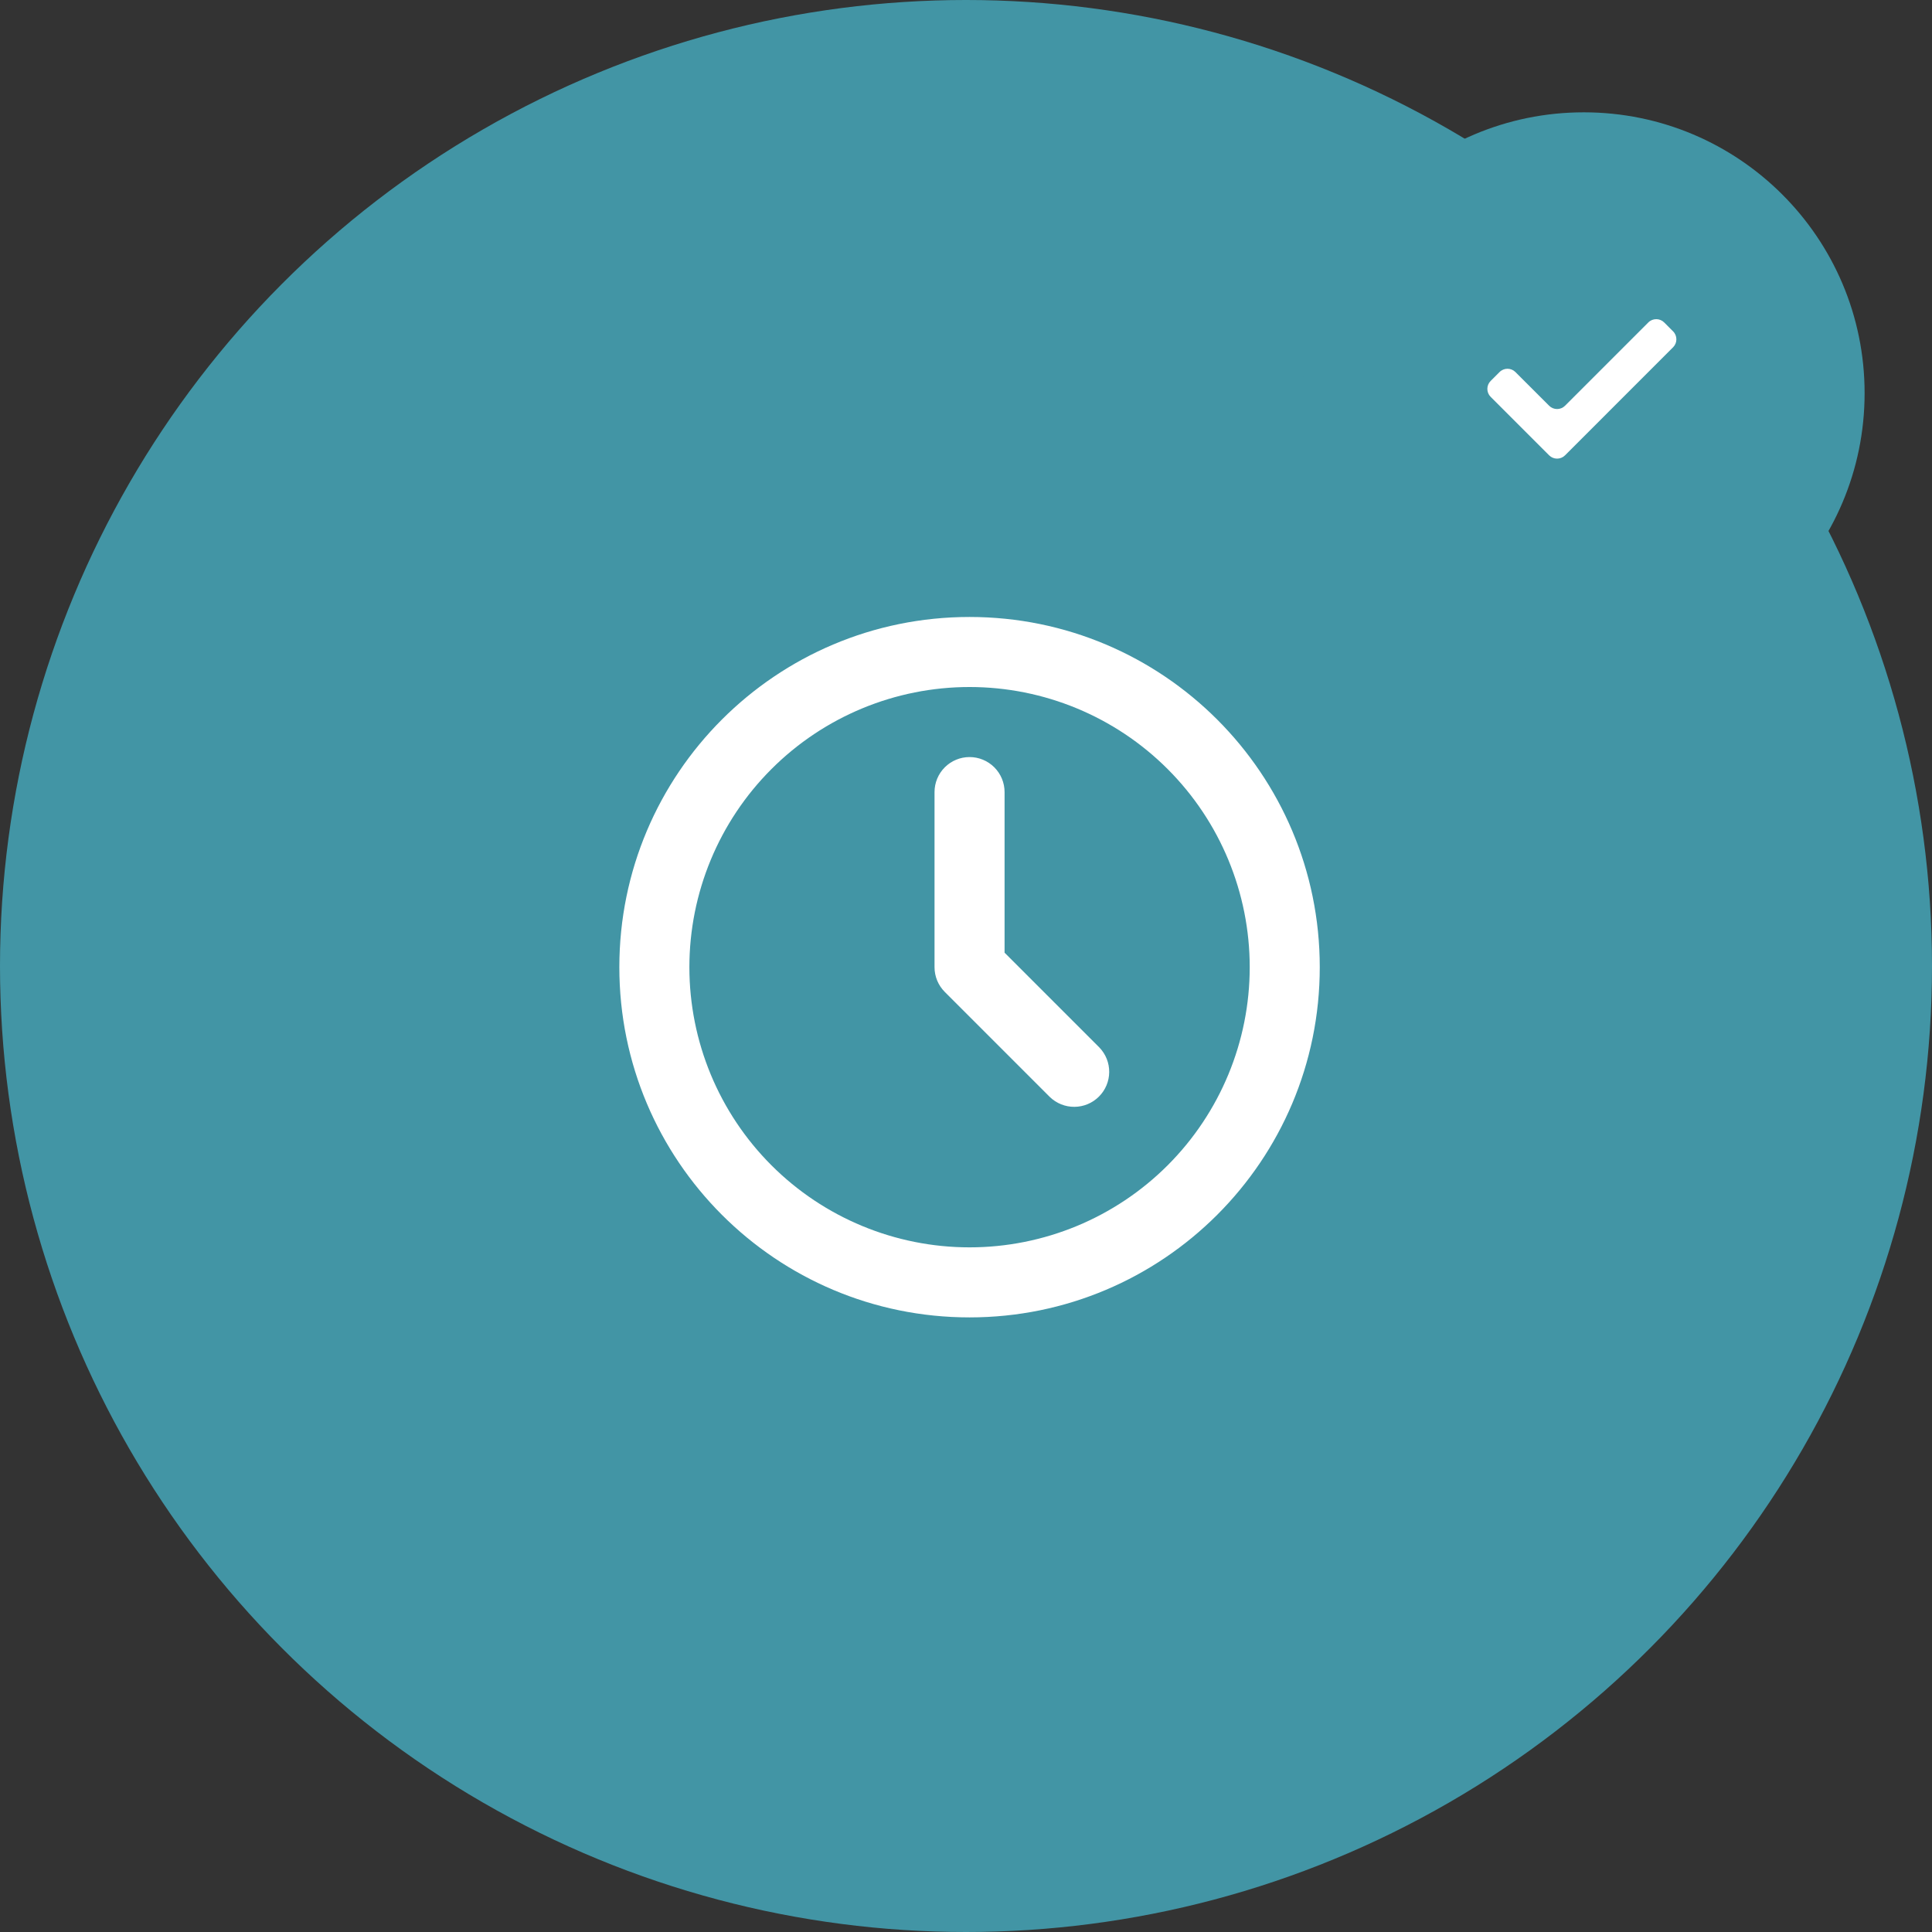
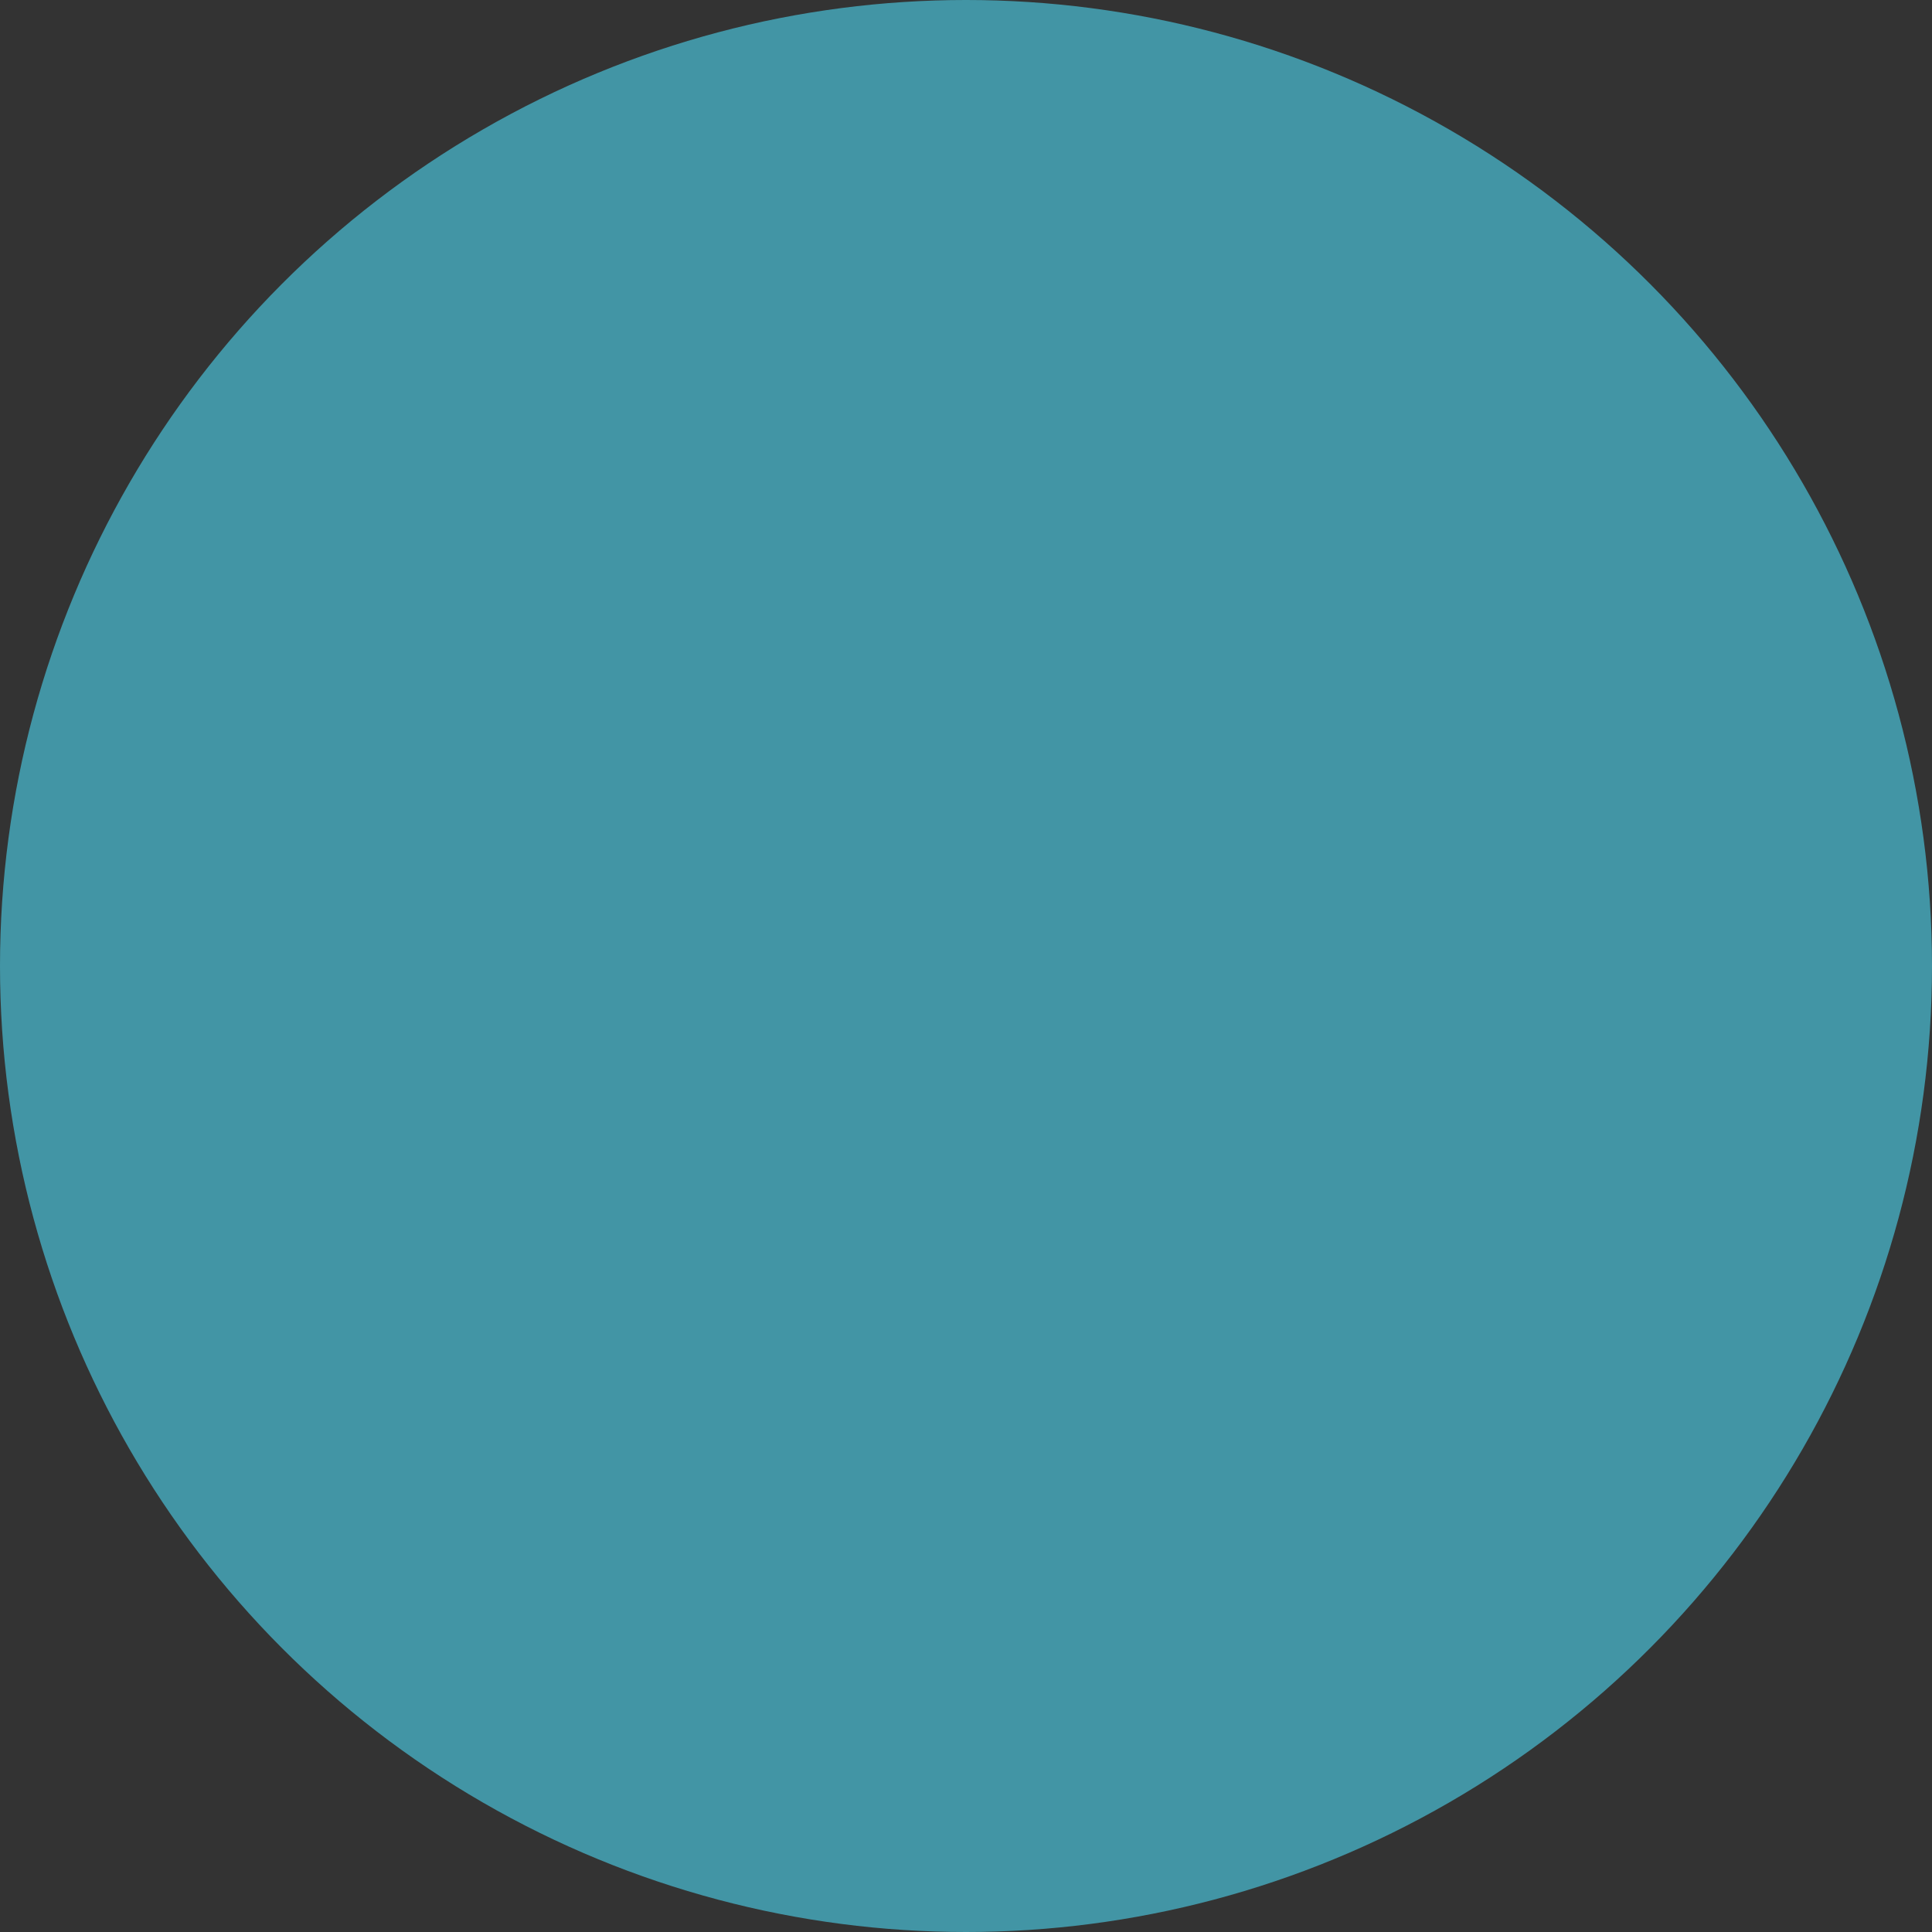
<svg xmlns="http://www.w3.org/2000/svg" width="204" height="204" viewBox="0 0 204 204" fill="none">
  <rect x="0" y="0" width="204" height="204" fill="#333333" stroke="none" />
  <circle cx="102" cy="102" r="102" fill="#4295A5" />
-   <circle cx="167.233" cy="41.511" r="29.651" fill="#4295A5" />
-   <path d="M165.251 42.843C164.788 43.306 164.037 43.306 163.574 42.843L160.014 39.285C159.551 38.821 158.8 38.822 158.337 39.285L157.397 40.225C156.934 40.688 156.934 41.439 157.397 41.902L163.574 48.079C164.037 48.542 164.788 48.542 165.251 48.079L176.662 36.667C177.125 36.204 177.125 35.453 176.663 34.99L175.723 34.049C175.26 33.585 174.509 33.585 174.045 34.048L165.251 42.843Z" fill="white" />
-   <path d="M102.375 72.542C94.529 72.542 87.004 75.659 81.457 81.207C75.909 86.754 72.792 94.279 72.792 102.125C72.792 109.971 75.909 117.496 81.457 123.044C87.004 128.592 94.529 131.708 102.375 131.708C110.221 131.708 117.746 128.592 123.294 123.044C128.842 117.496 131.958 109.971 131.958 102.125C131.958 94.279 128.842 86.754 123.294 81.207C117.746 75.659 110.221 72.542 102.375 72.542ZM65.396 102.125C65.396 81.701 81.951 65.146 102.375 65.146C122.799 65.146 139.354 81.701 139.354 102.125C139.354 122.549 122.799 139.104 102.375 139.104C81.951 139.104 65.396 122.549 65.396 102.125ZM102.375 79.938C103.356 79.938 104.296 80.327 104.99 81.021C105.683 81.714 106.073 82.655 106.073 83.635V100.594L116.083 110.604C116.757 111.302 117.13 112.236 117.121 113.205C117.113 114.175 116.724 115.103 116.038 115.788C115.353 116.474 114.425 116.863 113.455 116.871C112.486 116.88 111.552 116.507 110.854 115.833L99.761 104.739C99.067 104.046 98.677 103.106 98.677 102.125V83.635C98.677 82.655 99.067 81.714 99.76 81.021C100.454 80.327 101.394 79.938 102.375 79.938Z" fill="white" />
</svg>